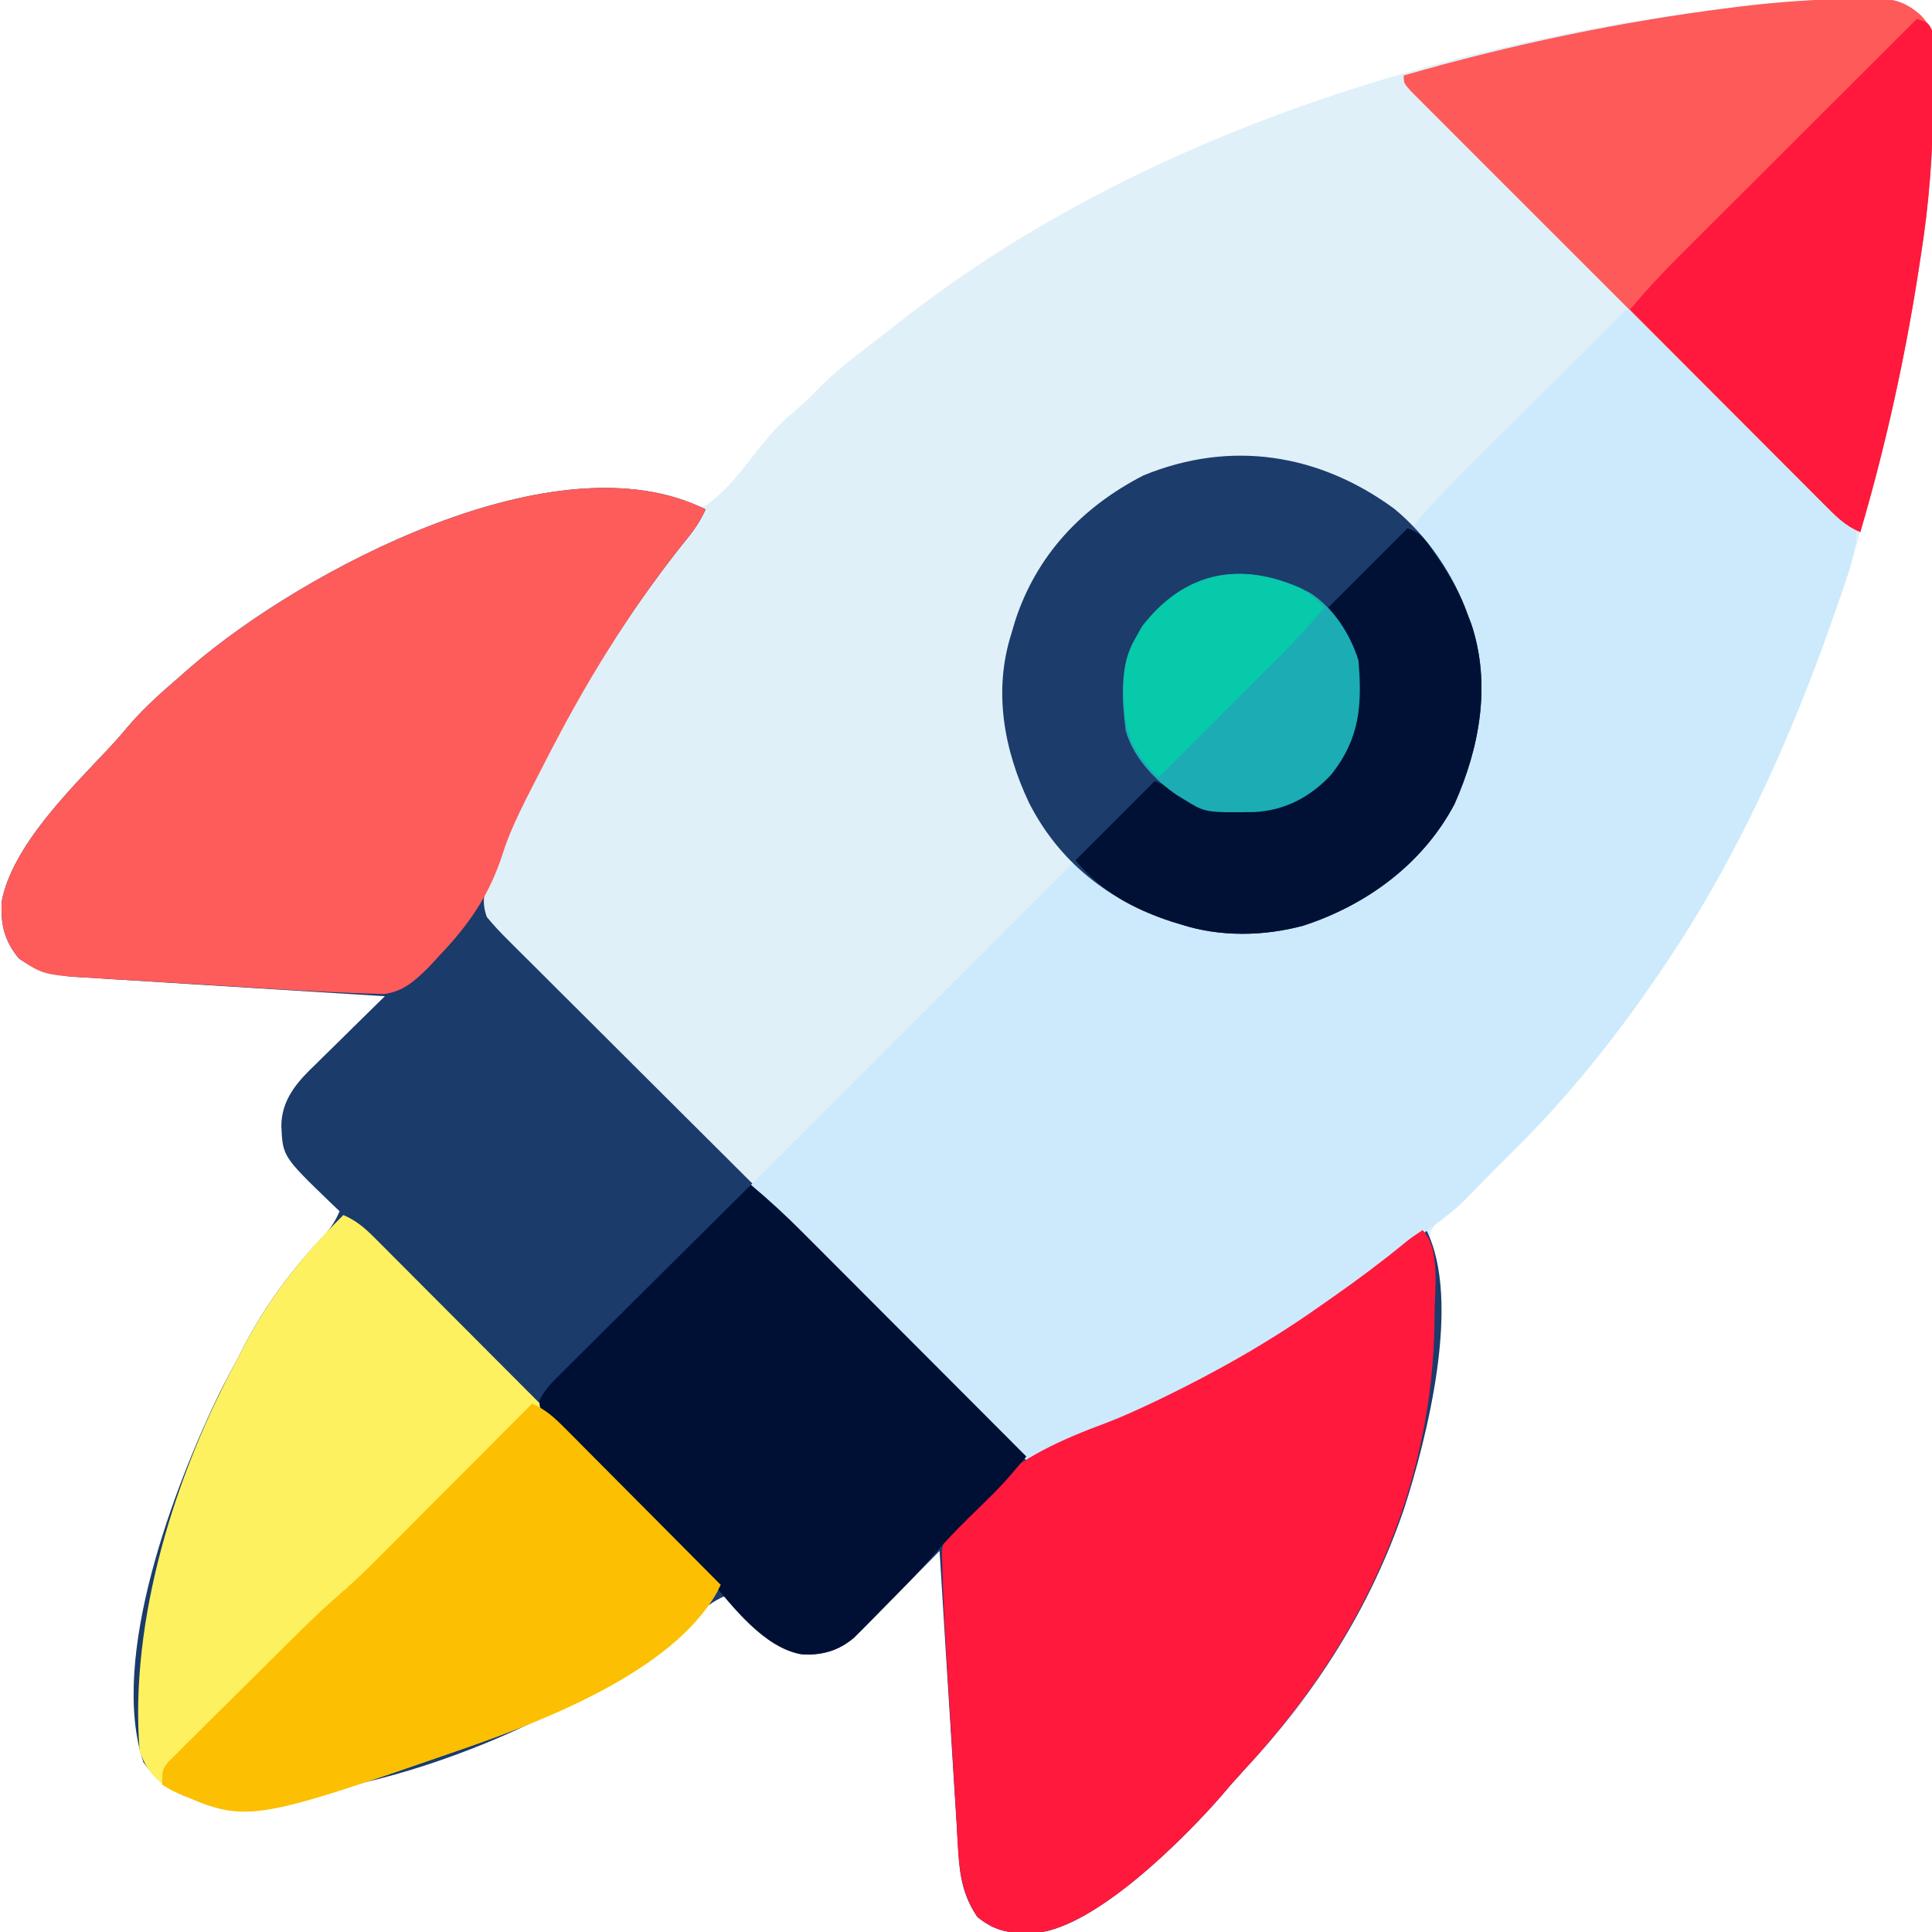
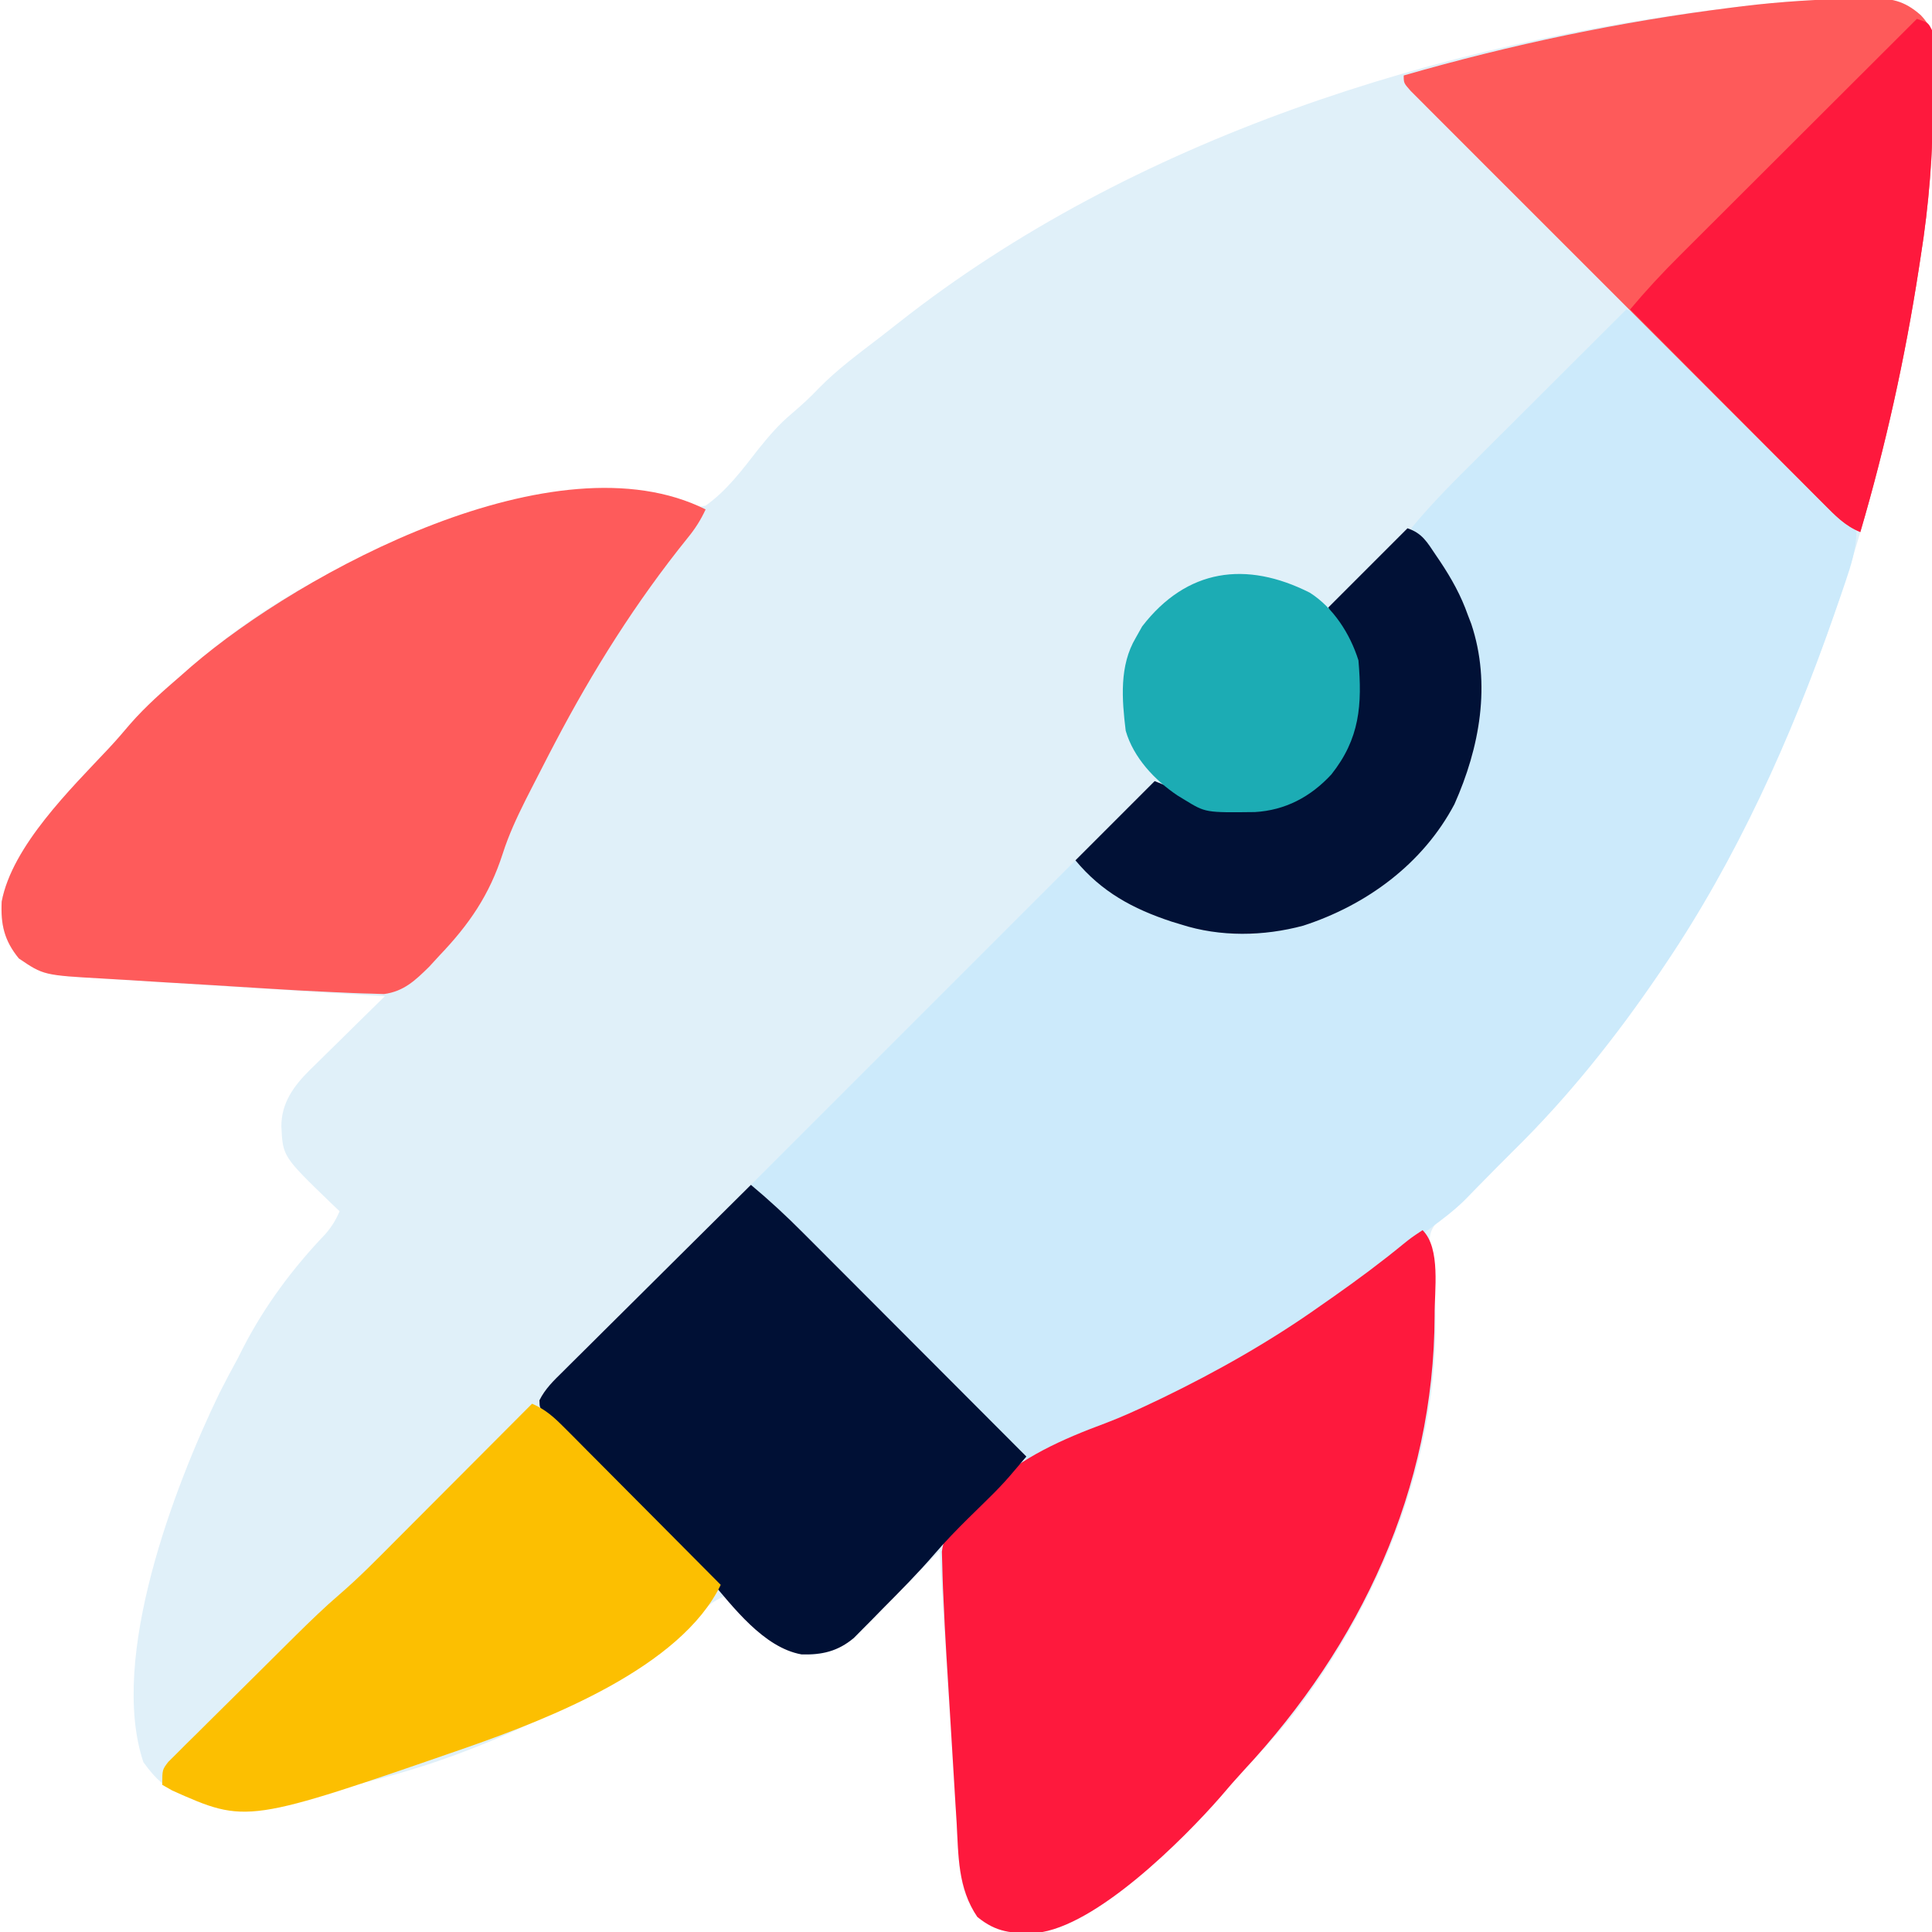
<svg xmlns="http://www.w3.org/2000/svg" version="1.1" width="512" height="512">
  <path d="M0 0 C1.448 -0.039 1.448 -0.039 2.925 -0.079 C8.653 -0.094 12.091 0.435 16.562 4.375 C19.969 7.903 19.948 10.735 19.961 15.543 C19.965 16.246 19.969 16.949 19.974 17.674 C19.98 19.97 19.961 22.266 19.938 24.562 C19.931 25.745 19.931 25.745 19.924 26.951 C19.835 40.935 18.771 54.556 16.562 68.375 C16.391 69.495 16.219 70.614 16.042 71.768 C9.03 117.109 -3.416 161.57 -22.438 203.375 C-22.824 204.231 -23.21 205.087 -23.608 205.969 C-31.539 223.446 -40.663 240.471 -51.438 256.375 C-51.844 256.977 -52.25 257.578 -52.668 258.198 C-64.097 275.029 -76.895 291.12 -91.438 305.375 C-94.009 307.938 -96.571 310.51 -99.121 313.094 C-100.03 314.012 -100.939 314.929 -101.875 315.875 C-102.353 316.366 -102.831 316.858 -103.323 317.364 C-105.799 319.877 -108.154 321.905 -111.188 323.688 C-114.035 327.088 -113.64 328.224 -113.312 332.562 C-113.091 334.478 -112.869 336.393 -112.641 338.308 C-108.5 380.348 -124.818 422.808 -150.375 455.562 C-154.347 460.395 -158.584 464.98 -162.844 469.559 C-164.956 471.852 -166.991 474.179 -169 476.562 C-178.83 487.796 -201.985 511.014 -217.793 512.613 C-224.291 512.784 -228.327 512.547 -233.438 508.375 C-237.109 502.975 -238.11 497.702 -238.442 491.297 C-238.501 490.428 -238.561 489.558 -238.621 488.663 C-238.811 485.818 -238.976 482.972 -239.141 480.125 C-239.268 478.141 -239.397 476.157 -239.527 474.173 C-239.864 468.972 -240.181 463.771 -240.494 458.569 C-240.816 453.252 -241.159 447.937 -241.5 442.621 C-242.165 432.207 -242.808 421.791 -243.438 411.375 C-244.169 412.122 -244.9 412.869 -245.653 413.638 C-248.376 416.415 -251.108 419.182 -253.844 421.946 C-255.025 423.142 -256.204 424.341 -257.379 425.543 C-259.072 427.273 -260.775 428.993 -262.48 430.711 C-263.002 431.247 -263.523 431.784 -264.059 432.337 C-268.159 436.438 -271.868 438.616 -277.688 438.875 C-286.714 438.621 -292.904 431.225 -298.785 425.133 C-299.33 424.553 -299.876 423.973 -300.438 423.375 C-303.483 424.725 -305.447 426.208 -307.707 428.641 C-311.238 432.268 -314.979 435.234 -319.125 438.125 C-319.855 438.635 -320.585 439.144 -321.337 439.669 C-353.894 461.936 -403.278 481.103 -443.438 476.375 C-448.718 474.192 -451.144 471.892 -454.438 467.375 C-463.667 439.685 -446.187 394.151 -434.262 369.51 C-432.712 366.431 -431.082 363.404 -429.438 360.375 C-428.705 358.929 -428.705 358.929 -427.957 357.453 C-422.253 346.396 -414.833 336.443 -406.25 327.461 C-404.544 325.498 -403.468 323.748 -402.438 321.375 C-403.185 320.662 -403.933 319.949 -404.703 319.215 C-417.5 306.852 -417.5 306.852 -417.875 298.812 C-417.864 292.693 -414.648 288.244 -410.438 284.036 C-409.674 283.295 -409.674 283.295 -408.895 282.539 C-408.366 282.015 -407.838 281.491 -407.293 280.951 C-405.619 279.293 -403.935 277.646 -402.25 276 C-401.107 274.872 -399.964 273.743 -398.822 272.613 C-396.035 269.859 -393.239 267.115 -390.438 264.375 C-391.535 264.309 -392.632 264.242 -393.762 264.174 C-404.121 263.546 -414.479 262.9 -424.835 262.235 C-430.159 261.894 -435.484 261.56 -440.809 261.24 C-445.952 260.931 -451.093 260.605 -456.234 260.268 C-458.192 260.142 -460.151 260.022 -462.109 259.909 C-464.861 259.749 -467.61 259.567 -470.359 259.38 C-471.163 259.338 -471.966 259.296 -472.794 259.253 C-478.29 258.849 -482.842 257.5 -487.438 254.375 C-491.312 249.629 -492.274 245.42 -491.992 239.309 C-489.202 224.554 -473.615 209.363 -463.633 198.723 C-461.662 196.615 -459.795 194.457 -457.938 192.25 C-453.82 187.528 -449.173 183.464 -444.438 179.375 C-443.52 178.569 -442.602 177.764 -441.656 176.934 C-409.852 149.618 -370.089 133.521 -328.062 133.25 C-327.336 133.24 -326.61 133.23 -325.862 133.22 C-322.31 133.211 -319.236 133.416 -315.73 134.129 C-311.863 134.889 -309.305 135.221 -305.438 134.375 C-299.814 130.406 -295.633 124.756 -291.438 119.375 C-288.692 115.951 -285.947 112.754 -282.562 109.938 C-280.007 107.765 -277.616 105.562 -275.312 103.125 C-270.413 98.148 -264.777 94.016 -259.249 89.771 C-257.545 88.458 -255.855 87.131 -254.168 85.797 C-192.201 37.008 -110.923 11.606 -33.438 2.375 C-32.596 2.272 -31.755 2.169 -30.889 2.063 C-20.608 0.837 -10.354 0.154 0 0 Z " fill="#E0F0F9" transform="translate(492.438,-0.375)" />
-   <path d="M0 0 C-1.316 2.829 -2.788 5.146 -4.766 7.555 C-26.114 34.014 -43.005 64.435 -56.312 95.688 C-56.609 96.364 -56.905 97.04 -57.21 97.737 C-58.814 101.653 -59.368 103.99 -58 108 C-56.209 110.165 -54.448 112.075 -52.451 114.03 C-51.866 114.618 -51.281 115.207 -50.679 115.813 C-48.715 117.783 -46.737 119.739 -44.76 121.695 C-43.35 123.103 -41.941 124.513 -40.533 125.923 C-36.705 129.752 -32.865 133.569 -29.023 137.383 C-25.01 141.37 -21.009 145.369 -17.007 149.366 C-9.425 156.936 -1.834 164.494 5.762 172.05 C14.408 180.651 23.043 189.264 31.677 197.878 C49.439 215.598 67.215 233.304 85 251 C88.205 249.725 91.41 248.448 94.614 247.171 C95.516 246.812 96.418 246.453 97.348 246.084 C103.768 243.522 110.091 240.829 116.312 237.812 C117.252 237.36 118.191 236.907 119.159 236.44 C134.318 229.02 149.23 220.786 163 211 C164.157 210.191 165.315 209.383 166.473 208.574 C172.805 204.125 178.963 199.55 184.914 194.594 C186.876 193.094 188.756 192.015 191 191 C200.418 209.837 191.143 245.989 185.132 264.703 C176.088 291.214 161.606 313.75 142.594 334.184 C140.481 336.477 138.447 338.804 136.438 341.188 C126.608 352.421 103.453 375.639 87.645 377.238 C81.147 377.409 77.11 377.172 72 373 C68.329 367.6 67.328 362.327 66.995 355.922 C66.936 355.053 66.877 354.183 66.816 353.288 C66.627 350.443 66.462 347.597 66.297 344.75 C66.17 342.766 66.041 340.782 65.91 338.798 C65.573 333.597 65.256 328.396 64.944 323.194 C64.621 317.877 64.278 312.562 63.938 307.246 C63.272 296.832 62.629 286.416 62 276 C61.269 276.747 60.538 277.494 59.784 278.263 C57.062 281.04 54.329 283.807 51.594 286.571 C50.412 287.767 49.234 288.966 48.058 290.168 C46.365 291.898 44.662 293.618 42.957 295.336 C42.436 295.872 41.915 296.409 41.378 296.962 C37.279 301.063 33.57 303.241 27.75 303.5 C18.724 303.246 12.534 295.85 6.652 289.758 C6.107 289.178 5.562 288.598 5 288 C1.955 289.35 -0.009 290.833 -2.27 293.266 C-5.8 296.893 -9.542 299.859 -13.688 302.75 C-14.417 303.26 -15.147 303.769 -15.899 304.294 C-48.457 326.561 -97.84 345.728 -138 341 C-143.281 338.817 -145.706 336.517 -149 332 C-158.23 304.31 -140.749 258.776 -128.824 234.135 C-127.275 231.056 -125.645 228.029 -124 225 C-123.511 224.036 -123.023 223.072 -122.52 222.078 C-116.815 211.021 -109.396 201.068 -100.812 192.086 C-99.107 190.123 -98.031 188.373 -97 186 C-97.748 185.287 -98.495 184.574 -99.266 183.84 C-112.063 171.477 -112.063 171.477 -112.438 163.438 C-112.426 157.318 -109.211 152.869 -105.001 148.661 C-104.237 147.92 -104.237 147.92 -103.457 147.164 C-102.929 146.64 -102.4 146.116 -101.856 145.576 C-100.182 143.918 -98.497 142.271 -96.812 140.625 C-95.669 139.497 -94.527 138.368 -93.385 137.238 C-90.598 134.484 -87.801 131.74 -85 129 C-86.097 128.934 -87.194 128.867 -88.325 128.799 C-98.684 128.171 -109.041 127.525 -119.398 126.86 C-124.722 126.519 -130.046 126.185 -135.372 125.865 C-140.514 125.556 -145.656 125.23 -150.797 124.893 C-152.755 124.767 -154.713 124.647 -156.672 124.534 C-159.423 124.374 -162.172 124.192 -164.922 124.005 C-165.725 123.963 -166.529 123.921 -167.357 123.878 C-172.852 123.474 -177.404 122.125 -182 119 C-185.874 114.254 -186.837 110.045 -186.555 103.934 C-183.765 89.179 -168.178 73.988 -158.195 63.348 C-156.225 61.24 -154.357 59.082 -152.5 56.875 C-148.383 52.153 -143.735 48.089 -139 44 C-138.082 43.194 -137.164 42.389 -136.219 41.559 C-107.056 16.512 -39.701 -19.85 0 0 Z " fill="#1B3B6A" transform="translate(187,135)" />
  <path d="M0 0 C3.978 1.611 6.704 4.381 9.702 7.348 C10.54 8.166 10.54 8.166 11.394 9 C13.233 10.8 15.065 12.608 16.895 14.418 C17.834 15.345 17.834 15.345 18.793 16.292 C22.104 19.562 25.409 22.838 28.71 26.119 C32.121 29.508 35.554 32.873 38.994 36.233 C41.635 38.822 44.258 41.428 46.876 44.039 C48.135 45.288 49.4 46.53 50.672 47.765 C52.449 49.493 54.199 51.245 55.945 53.005 C56.475 53.509 57.005 54.014 57.552 54.534 C58.983 56.008 58.983 56.008 61 59 C60.835 63.682 59.574 67.767 58.066 72.184 C57.472 73.927 57.472 73.927 56.865 75.707 C56.435 76.938 56.006 78.169 55.562 79.438 C55.23 80.395 55.23 80.395 54.89 81.371 C43.605 113.753 29.282 145.538 10 174 C9.594 174.602 9.188 175.203 8.769 175.823 C-2.659 192.654 -15.457 208.745 -30 223 C-32.556 225.544 -35.097 228.1 -37.613 230.684 C-38.504 231.592 -39.395 232.501 -40.312 233.438 C-41.196 234.344 -42.079 235.25 -42.988 236.184 C-45.768 238.891 -48.783 241.176 -51.909 243.467 C-53.979 244.985 -56.014 246.541 -58.043 248.113 C-88.409 271.58 -122.399 292.8 -159 305 C-183.09 280.91 -207.18 256.82 -232 232 C-203.333 203.333 -174.667 174.667 -146 146 C-145.608 146.412 -145.216 146.825 -144.812 147.25 C-132.656 158.987 -116.085 164.274 -99.484 164.389 C-91.465 164.233 -84.42 161.876 -77 159 C-76.074 158.651 -75.149 158.301 -74.195 157.941 C-60.358 151.907 -49.698 138.663 -44 125 C-37.648 108.676 -38.184 92.04 -45 76 C-48.274 69.414 -52.027 63.425 -57 58 C-51.503 51.305 -45.39 45.263 -39.258 39.16 C-38.123 38.027 -36.988 36.894 -35.853 35.76 C-32.886 32.797 -29.917 29.837 -26.946 26.878 C-23.908 23.849 -20.872 20.818 -17.836 17.787 C-11.893 11.855 -5.948 5.927 0 0 Z " fill="#CCEAFB" transform="translate(431,82)" />
-   <path d="M0 0 C3.355 1.458 5.55 3.303 8.126 5.885 C8.939 6.696 9.752 7.506 10.59 8.341 C11.473 9.232 12.357 10.122 13.267 11.04 C14.213 11.986 15.159 12.932 16.106 13.878 C18.672 16.443 21.232 19.015 23.791 21.588 C26.467 24.277 29.149 26.96 31.831 29.644 C36.906 34.725 41.976 39.812 47.045 44.901 C52.816 50.694 58.593 56.482 64.37 62.269 C76.253 74.173 88.129 86.084 100 98 C89.402 119.902 54.525 133.442 33 141 C-24.891 161.072 -24.891 161.072 -45.223 152.668 C-49.6 150.039 -52.356 146.931 -54 142 C-56.782 107.115 -44.446 68.286 -28 38 C-27.511 37.036 -27.023 36.072 -26.52 35.078 C-19.739 21.934 -10.498 10.366 0 0 Z " fill="#FEF160" transform="translate(91,322)" />
  <path d="M0 0 C-1.316 2.829 -2.788 5.146 -4.766 7.555 C-18.426 24.485 -29.911 42.739 -40 62 C-40.723 63.381 -40.723 63.381 -41.461 64.789 C-43.031 67.81 -44.583 70.84 -46.125 73.875 C-46.645 74.897 -47.166 75.919 -47.702 76.972 C-50.031 81.645 -52.175 86.224 -53.766 91.203 C-57.292 102.181 -62.666 109.986 -70.562 118.25 C-71.454 119.222 -72.346 120.194 -73.265 121.196 C-76.948 124.82 -79.984 127.729 -85.233 128.435 C-86.393 128.396 -87.553 128.357 -88.748 128.316 C-89.394 128.299 -90.04 128.282 -90.706 128.265 C-92.806 128.201 -94.902 128.104 -97 128 C-97.698 127.97 -98.397 127.94 -99.116 127.909 C-104.424 127.681 -109.725 127.373 -115.027 127.047 C-116.266 126.972 -116.266 126.972 -117.53 126.895 C-121.883 126.63 -126.237 126.359 -130.59 126.083 C-135.06 125.802 -139.53 125.541 -144.001 125.284 C-147.471 125.081 -150.939 124.863 -154.407 124.64 C-156.055 124.537 -157.704 124.44 -159.353 124.349 C-175.455 123.449 -175.455 123.449 -182 119 C-185.874 114.254 -186.837 110.045 -186.555 103.934 C-183.765 89.179 -168.178 73.988 -158.195 63.348 C-156.225 61.24 -154.357 59.082 -152.5 56.875 C-148.383 52.153 -143.735 48.089 -139 44 C-138.082 43.194 -137.164 42.389 -136.219 41.559 C-107.056 16.512 -39.701 -19.85 0 0 Z " fill="#FE5B5B" transform="translate(187,135)" />
  <path d="M0 0 C4.866 4.866 3.132 15.934 3.188 22.625 C3.057 68.691 -16.411 109.872 -47.406 143.184 C-49.519 145.477 -51.553 147.804 -53.562 150.188 C-63.392 161.421 -86.547 184.639 -102.355 186.238 C-108.853 186.409 -112.89 186.172 -118 182 C-123.185 174.371 -122.992 165.815 -123.484 156.902 C-123.589 155.223 -123.696 153.544 -123.804 151.865 C-124.026 148.352 -124.236 144.837 -124.438 141.323 C-124.694 136.859 -124.969 132.398 -125.251 127.936 C-125.523 123.634 -125.785 119.331 -126.047 115.027 C-126.096 114.227 -126.145 113.426 -126.196 112.602 C-126.512 107.403 -126.781 102.204 -127 97 C-127.033 96.293 -127.066 95.586 -127.099 94.857 C-127.186 92.814 -127.244 90.772 -127.292 88.728 C-127.326 87.564 -127.361 86.4 -127.396 85.201 C-126.627 78.99 -122.496 75.329 -118.062 71.25 C-117.127 70.353 -116.191 69.456 -115.227 68.532 C-106.041 60.041 -95.534 55.431 -83.914 51.11 C-79.637 49.481 -75.505 47.593 -71.375 45.625 C-70.63 45.272 -69.884 44.918 -69.116 44.554 C-54.523 37.497 -40.219 29.394 -27 20 C-25.843 19.191 -24.685 18.383 -23.527 17.574 C-17.177 13.113 -10.992 8.517 -4.988 3.594 C-3 2 -3 2 0 0 Z " fill="#FE193D" transform="translate(377,326)" />
-   <path d="M0 0 C8.796 7.191 15.821 17.516 19.582 28.23 C19.879 28.999 20.175 29.767 20.48 30.559 C25.816 46.516 22.707 63.372 16.02 78.355 C7.659 94.17 -7.279 105.101 -24.043 110.543 C-34.519 113.365 -46.021 113.575 -56.418 110.23 C-57.264 109.974 -58.109 109.717 -58.98 109.453 C-75.559 103.966 -88.665 93.725 -96.691 78.031 C-103.371 63.907 -106.221 48.443 -101.418 33.23 C-101.1 32.152 -100.781 31.073 -100.453 29.961 C-94.795 12.378 -82.73 -0.366 -66.418 -8.77 C-43.328 -18.258 -19.933 -14.588 0 0 Z " fill="#1C3C6C" transform="translate(369.418,134.77)" />
  <path d="M0 0 C0.966 -0.026 1.932 -0.052 2.927 -0.079 C8.654 -0.093 12.091 0.436 16.562 4.375 C19.969 7.903 19.948 10.735 19.961 15.543 C19.965 16.246 19.969 16.949 19.974 17.674 C19.98 19.97 19.961 22.266 19.938 24.562 C19.933 25.351 19.929 26.139 19.924 26.951 C19.835 40.935 18.771 54.556 16.562 68.375 C16.305 70.055 16.305 70.055 16.042 71.768 C12.4 95.319 7.277 118.51 0.562 141.375 C-3.156 139.819 -5.523 137.541 -8.36 134.706 C-8.841 134.228 -9.323 133.75 -9.818 133.257 C-11.428 131.656 -13.03 130.048 -14.632 128.439 C-15.785 127.289 -16.938 126.14 -18.092 124.99 C-21.222 121.869 -24.346 118.741 -27.469 115.612 C-30.734 112.342 -34.005 109.076 -37.274 105.81 C-42.762 100.325 -48.246 94.837 -53.727 89.346 C-60.072 82.991 -66.424 76.642 -72.779 70.298 C-78.231 64.855 -83.679 59.408 -89.123 53.959 C-92.377 50.701 -95.633 47.446 -98.892 44.193 C-101.953 41.138 -105.009 38.078 -108.062 35.014 C-109.186 33.887 -110.311 32.762 -111.438 31.639 C-112.971 30.112 -114.498 28.579 -116.023 27.044 C-116.88 26.185 -117.738 25.327 -118.621 24.443 C-120.438 22.375 -120.438 22.375 -120.438 20.375 C-91.897 12.163 -62.917 6.061 -33.438 2.375 C-32.507 2.258 -31.576 2.141 -30.618 2.02 C-20.429 0.783 -10.262 0.159 0 0 Z " fill="#FE5A5A" transform="translate(492.438,-0.375)" />
  <path d="M0 0 C4.845 4.039 9.408 8.267 13.853 12.74 C14.498 13.384 15.143 14.029 15.807 14.693 C17.914 16.801 20.018 18.912 22.121 21.023 C23.591 22.495 25.06 23.966 26.53 25.437 C30.381 29.291 34.229 33.149 38.076 37.007 C42.009 40.951 45.945 44.891 49.881 48.832 C57.59 56.552 65.296 64.275 73 72 C72.041 73.125 71.082 74.249 70.122 75.372 C69.587 75.998 69.053 76.624 68.503 77.269 C66.866 79.154 65.163 80.937 63.379 82.684 C62.753 83.302 62.127 83.92 61.482 84.557 C60.206 85.807 58.93 87.057 57.654 88.307 C54.535 91.388 51.52 94.499 48.66 97.824 C44.287 102.893 39.593 107.629 34.875 112.375 C33.995 113.276 33.114 114.177 32.207 115.105 C30.925 116.395 30.925 116.395 29.617 117.711 C28.85 118.487 28.083 119.264 27.292 120.064 C23.07 123.63 18.798 124.591 13.387 124.43 C3.325 122.618 -4.78 111.777 -11.054 104.428 C-15.359 99.501 -20.007 94.958 -24.688 90.391 C-26.538 88.567 -28.389 86.743 -30.238 84.918 C-33.133 82.065 -36.032 79.216 -38.943 76.379 C-41.767 73.626 -44.571 70.852 -47.375 68.078 C-48.255 67.227 -49.135 66.376 -50.042 65.499 C-50.84 64.704 -51.638 63.91 -52.461 63.091 C-53.17 62.395 -53.88 61.7 -54.611 60.984 C-56 59 -56 59 -56.044 57.088 C-54.518 54.036 -52.247 51.856 -49.838 49.497 C-49.301 48.96 -48.764 48.423 -48.212 47.87 C-46.438 46.099 -44.655 44.338 -42.871 42.578 C-41.639 41.351 -40.407 40.124 -39.176 38.896 C-35.936 35.667 -32.687 32.447 -29.435 29.229 C-26.119 25.944 -22.811 22.649 -19.502 19.355 C-13.01 12.895 -6.508 6.445 0 0 Z " fill="#001035" transform="translate(199,314)" />
  <path d="M0 0 C3.617 1.529 5.92 3.678 8.677 6.45 C10.058 7.831 10.058 7.831 11.467 9.24 C12.462 10.246 13.458 11.252 14.453 12.258 C15.478 13.287 16.504 14.315 17.53 15.343 C20.224 18.045 22.912 20.752 25.599 23.461 C28.343 26.226 31.094 28.986 33.844 31.746 C39.235 37.159 44.619 42.577 50 48 C39.402 69.902 4.525 83.442 -17 91 C-75.619 111.324 -75.619 111.324 -95.398 102.48 C-96.257 101.992 -97.115 101.503 -98 101 C-98 97 -98 97 -96.421 94.934 C-95.312 93.833 -95.312 93.833 -94.18 92.71 C-93.345 91.872 -92.51 91.034 -91.649 90.17 C-90.734 89.272 -89.818 88.374 -88.875 87.449 C-87.929 86.508 -86.984 85.567 -86.04 84.624 C-84.055 82.647 -82.064 80.677 -80.068 78.711 C-77.529 76.212 -75.001 73.702 -72.477 71.187 C-70.05 68.771 -67.619 66.36 -65.188 63.949 C-64.288 63.057 -63.389 62.165 -62.462 61.247 C-58.742 57.581 -55.02 53.964 -51.055 50.563 C-45.751 45.996 -40.87 40.994 -35.938 36.035 C-34.895 34.991 -33.853 33.947 -32.811 32.904 C-30.093 30.182 -27.378 27.457 -24.663 24.732 C-21.883 21.941 -19.099 19.153 -16.316 16.365 C-10.875 10.913 -5.436 5.458 0 0 Z " fill="#FCBF01" transform="translate(141,372)" />
  <path d="M0 0 C3 1 3 1 4 3 C4.283 8.347 4.246 13.709 4.25 19.062 C4.251 19.856 4.251 20.649 4.252 21.466 C4.233 35.506 3.218 49.123 1 63 C0.828 64.12 0.657 65.239 0.48 66.393 C-3.162 89.944 -8.285 113.135 -15 136 C-19.016 134.391 -21.705 131.564 -24.687 128.541 C-25.243 127.984 -25.8 127.428 -26.373 126.855 C-28.207 125.02 -30.033 123.178 -31.859 121.336 C-33.131 120.06 -34.403 118.785 -35.676 117.511 C-39.021 114.158 -42.36 110.799 -45.698 107.44 C-49.106 104.011 -52.52 100.588 -55.934 97.164 C-62.628 90.448 -69.316 83.726 -76 77 C-71.832 72.028 -67.492 67.353 -62.893 62.78 C-62.209 62.096 -61.526 61.412 -60.821 60.708 C-58.584 58.471 -56.343 56.237 -54.102 54.004 C-52.541 52.445 -50.98 50.885 -49.419 49.326 C-45.328 45.238 -41.234 41.154 -37.139 37.07 C-32.954 32.896 -28.772 28.718 -24.59 24.541 C-16.396 16.358 -8.199 8.178 0 0 Z " fill="#FE193D" transform="translate(508,5)" />
  <path d="M0 0 C3.915 1.305 5.228 3.717 7.438 7 C8.039 7.886 8.039 7.886 8.653 8.791 C11.679 13.338 14.185 17.83 16 23 C16.296 23.768 16.593 24.537 16.898 25.328 C22.234 41.286 19.125 58.142 12.438 73.125 C4.077 88.939 -10.861 99.87 -27.625 105.312 C-38.101 108.134 -49.603 108.345 -60 105 C-60.846 104.743 -61.691 104.487 -62.562 104.223 C-72.857 100.816 -81.021 96.375 -88 88 C-81.07 81.07 -74.14 74.14 -67 67 C-62 69 -62 69 -58.938 71.062 C-52.425 75.358 -44.528 74.537 -37 74 C-29.748 72.393 -23.871 68.579 -19 63 C-13.539 54.389 -12.828 44.969 -14 35 C-15.213 31.288 -16.88 28.258 -19 25 C-19.99 23.02 -19.99 23.02 -21 21 C-14.07 14.07 -7.14 7.14 0 0 Z " fill="#011136" transform="translate(373,140)" />
  <path d="M0 0 C6.26 3.98 10.703 10.932 12.895 17.938 C13.914 29.749 13.262 38.682 5.707 48.188 C0.21 54.123 -6.463 57.662 -14.531 58.141 C-27.616 58.298 -27.616 58.298 -33.105 54.938 C-33.746 54.547 -34.387 54.156 -35.047 53.754 C-41.093 49.704 -46.73 43.716 -48.781 36.59 C-49.799 28.262 -50.507 19.326 -46.105 11.938 C-45.27 10.453 -45.27 10.453 -44.418 8.938 C-32.627 -6.359 -16.889 -8.523 0 0 Z " fill="#1CACB4" transform="translate(347.105,157.062)" />
-   <path d="M0 0 C2.311 1.522 4.034 3.034 6 5 C1.312 10.636 -3.7 15.831 -8.898 20.996 C-9.733 21.83 -10.568 22.663 -11.429 23.522 C-14.075 26.163 -16.725 28.8 -19.375 31.438 C-21.179 33.236 -22.982 35.035 -24.785 36.834 C-29.187 41.225 -33.593 45.614 -38 50 C-45.335 42.808 -47.126 37.833 -47.25 27.625 C-47.253 22.005 -46.903 17.873 -44 13 C-43.165 11.515 -43.165 11.515 -42.312 10 C-31.154 -4.476 -16.455 -7.4 0 0 Z " fill="#06CAAA" transform="translate(345,156)" />
</svg>